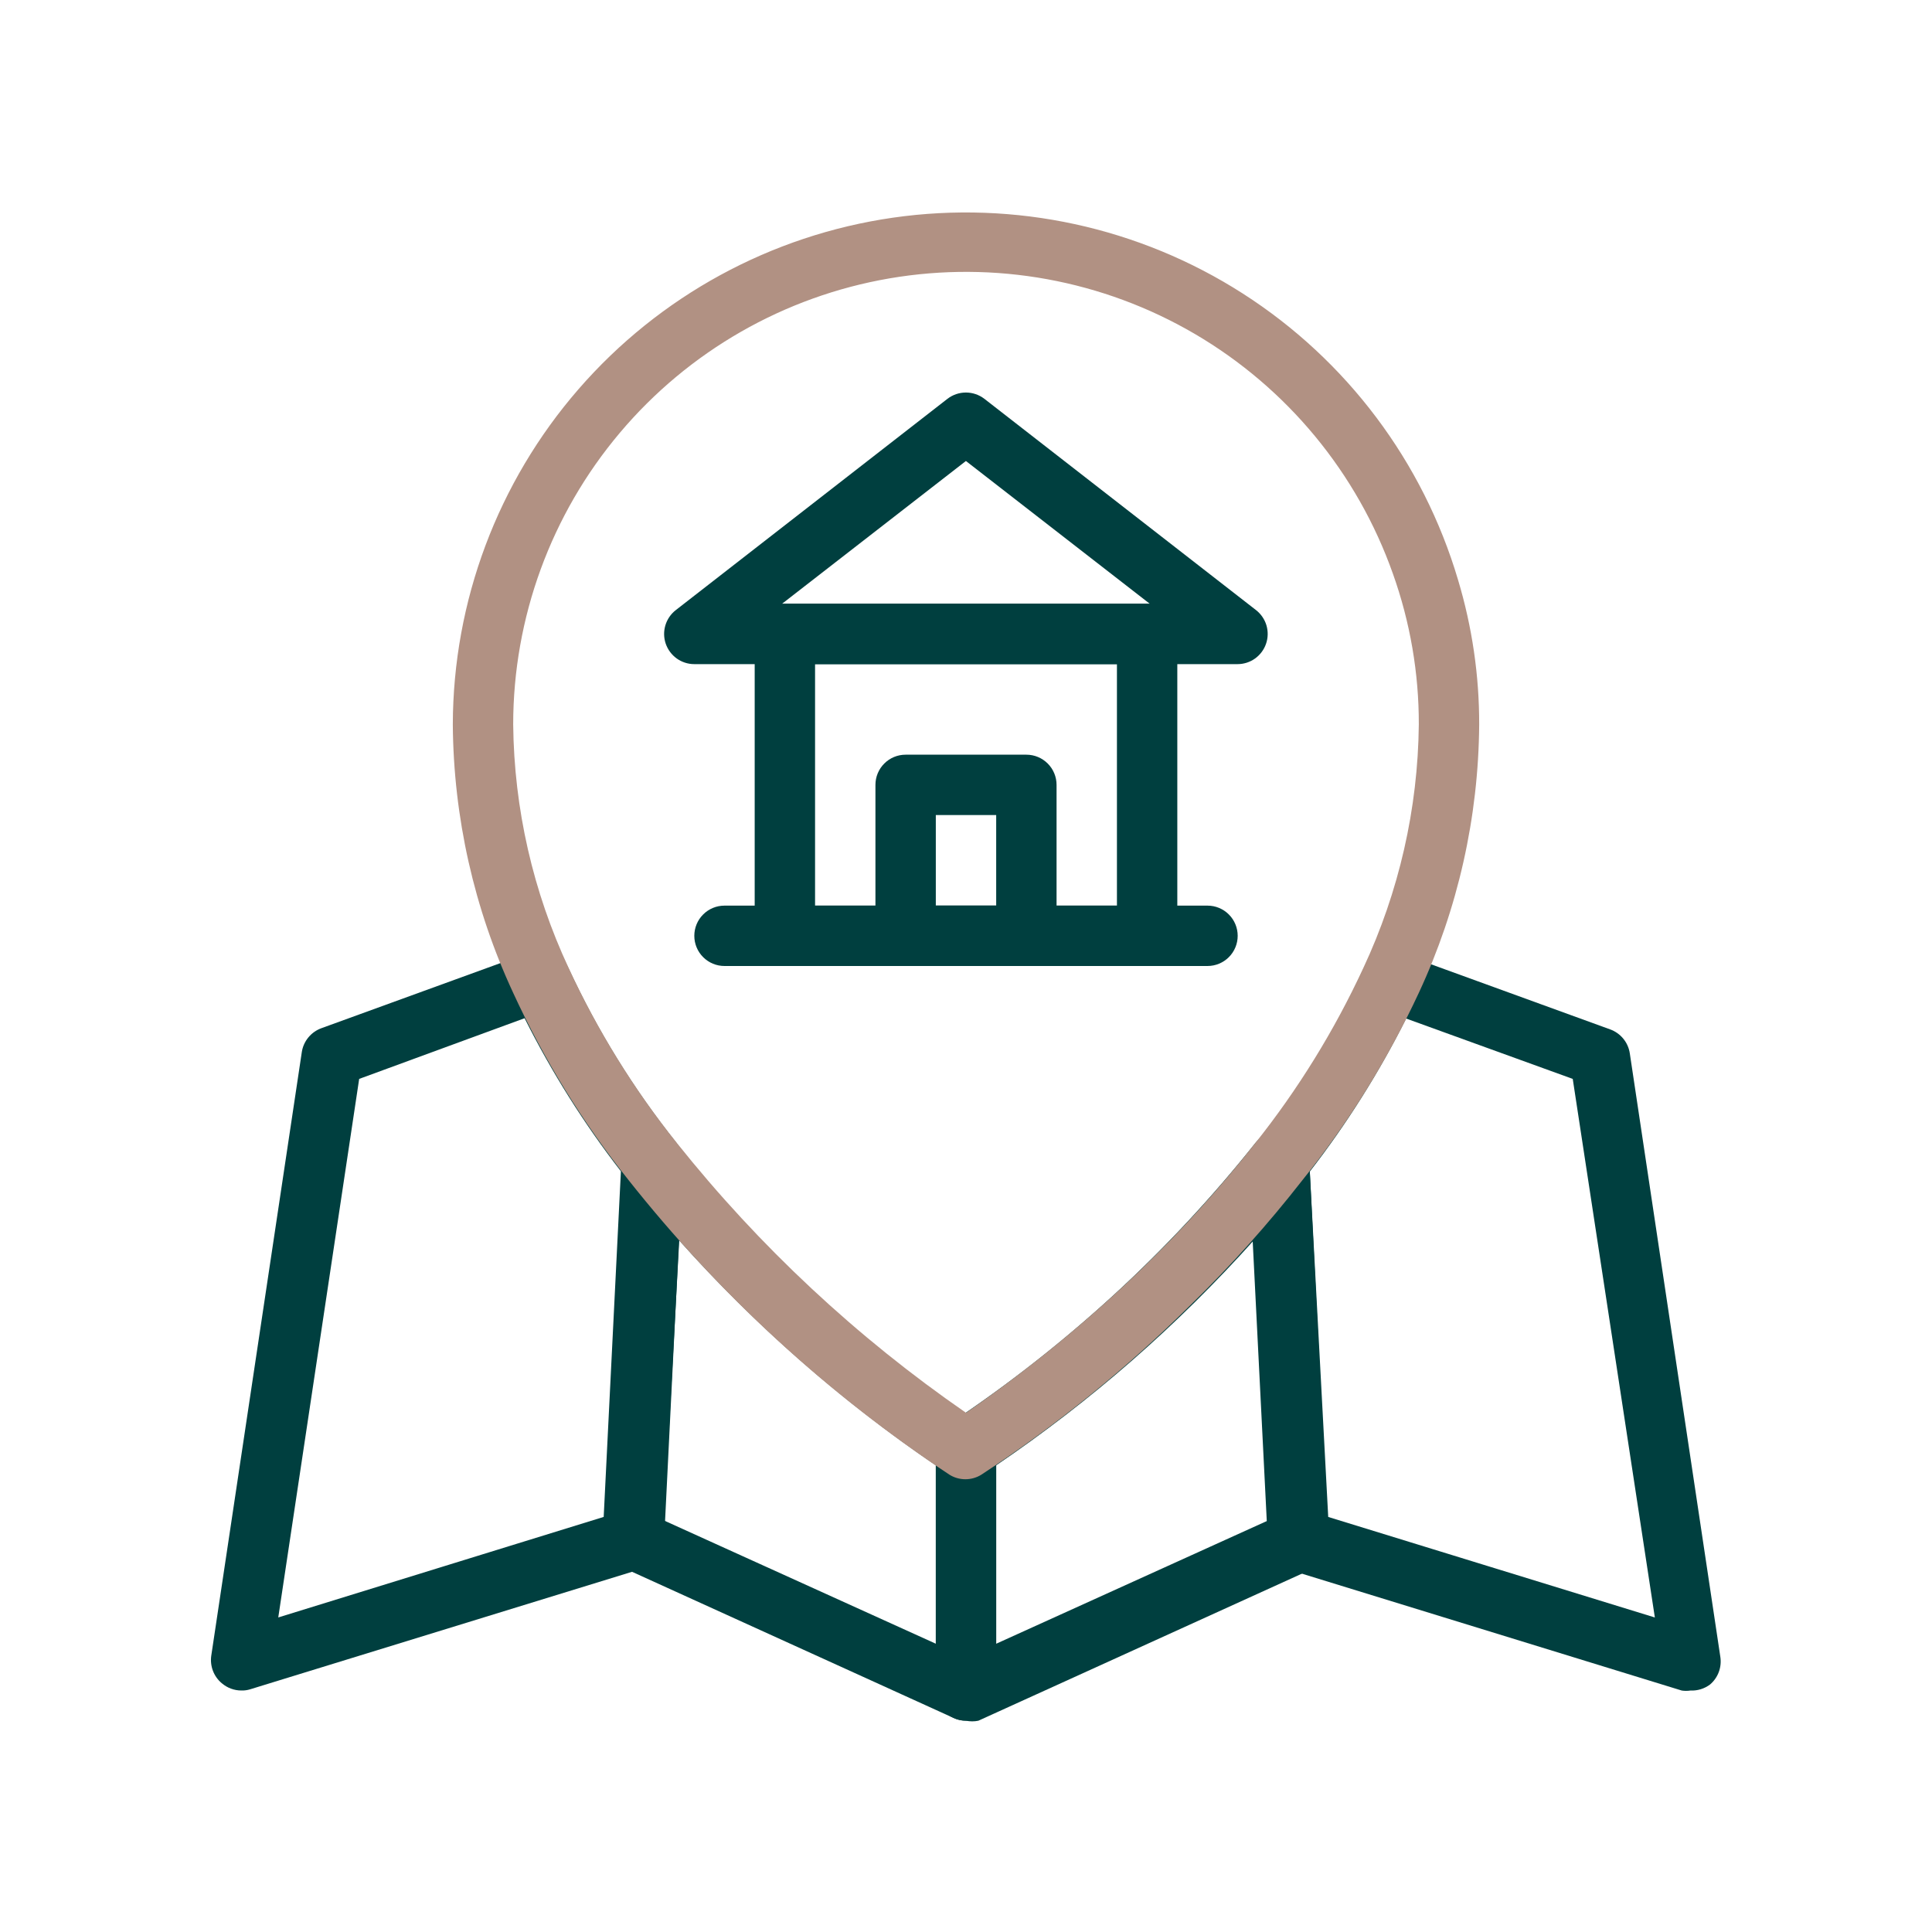
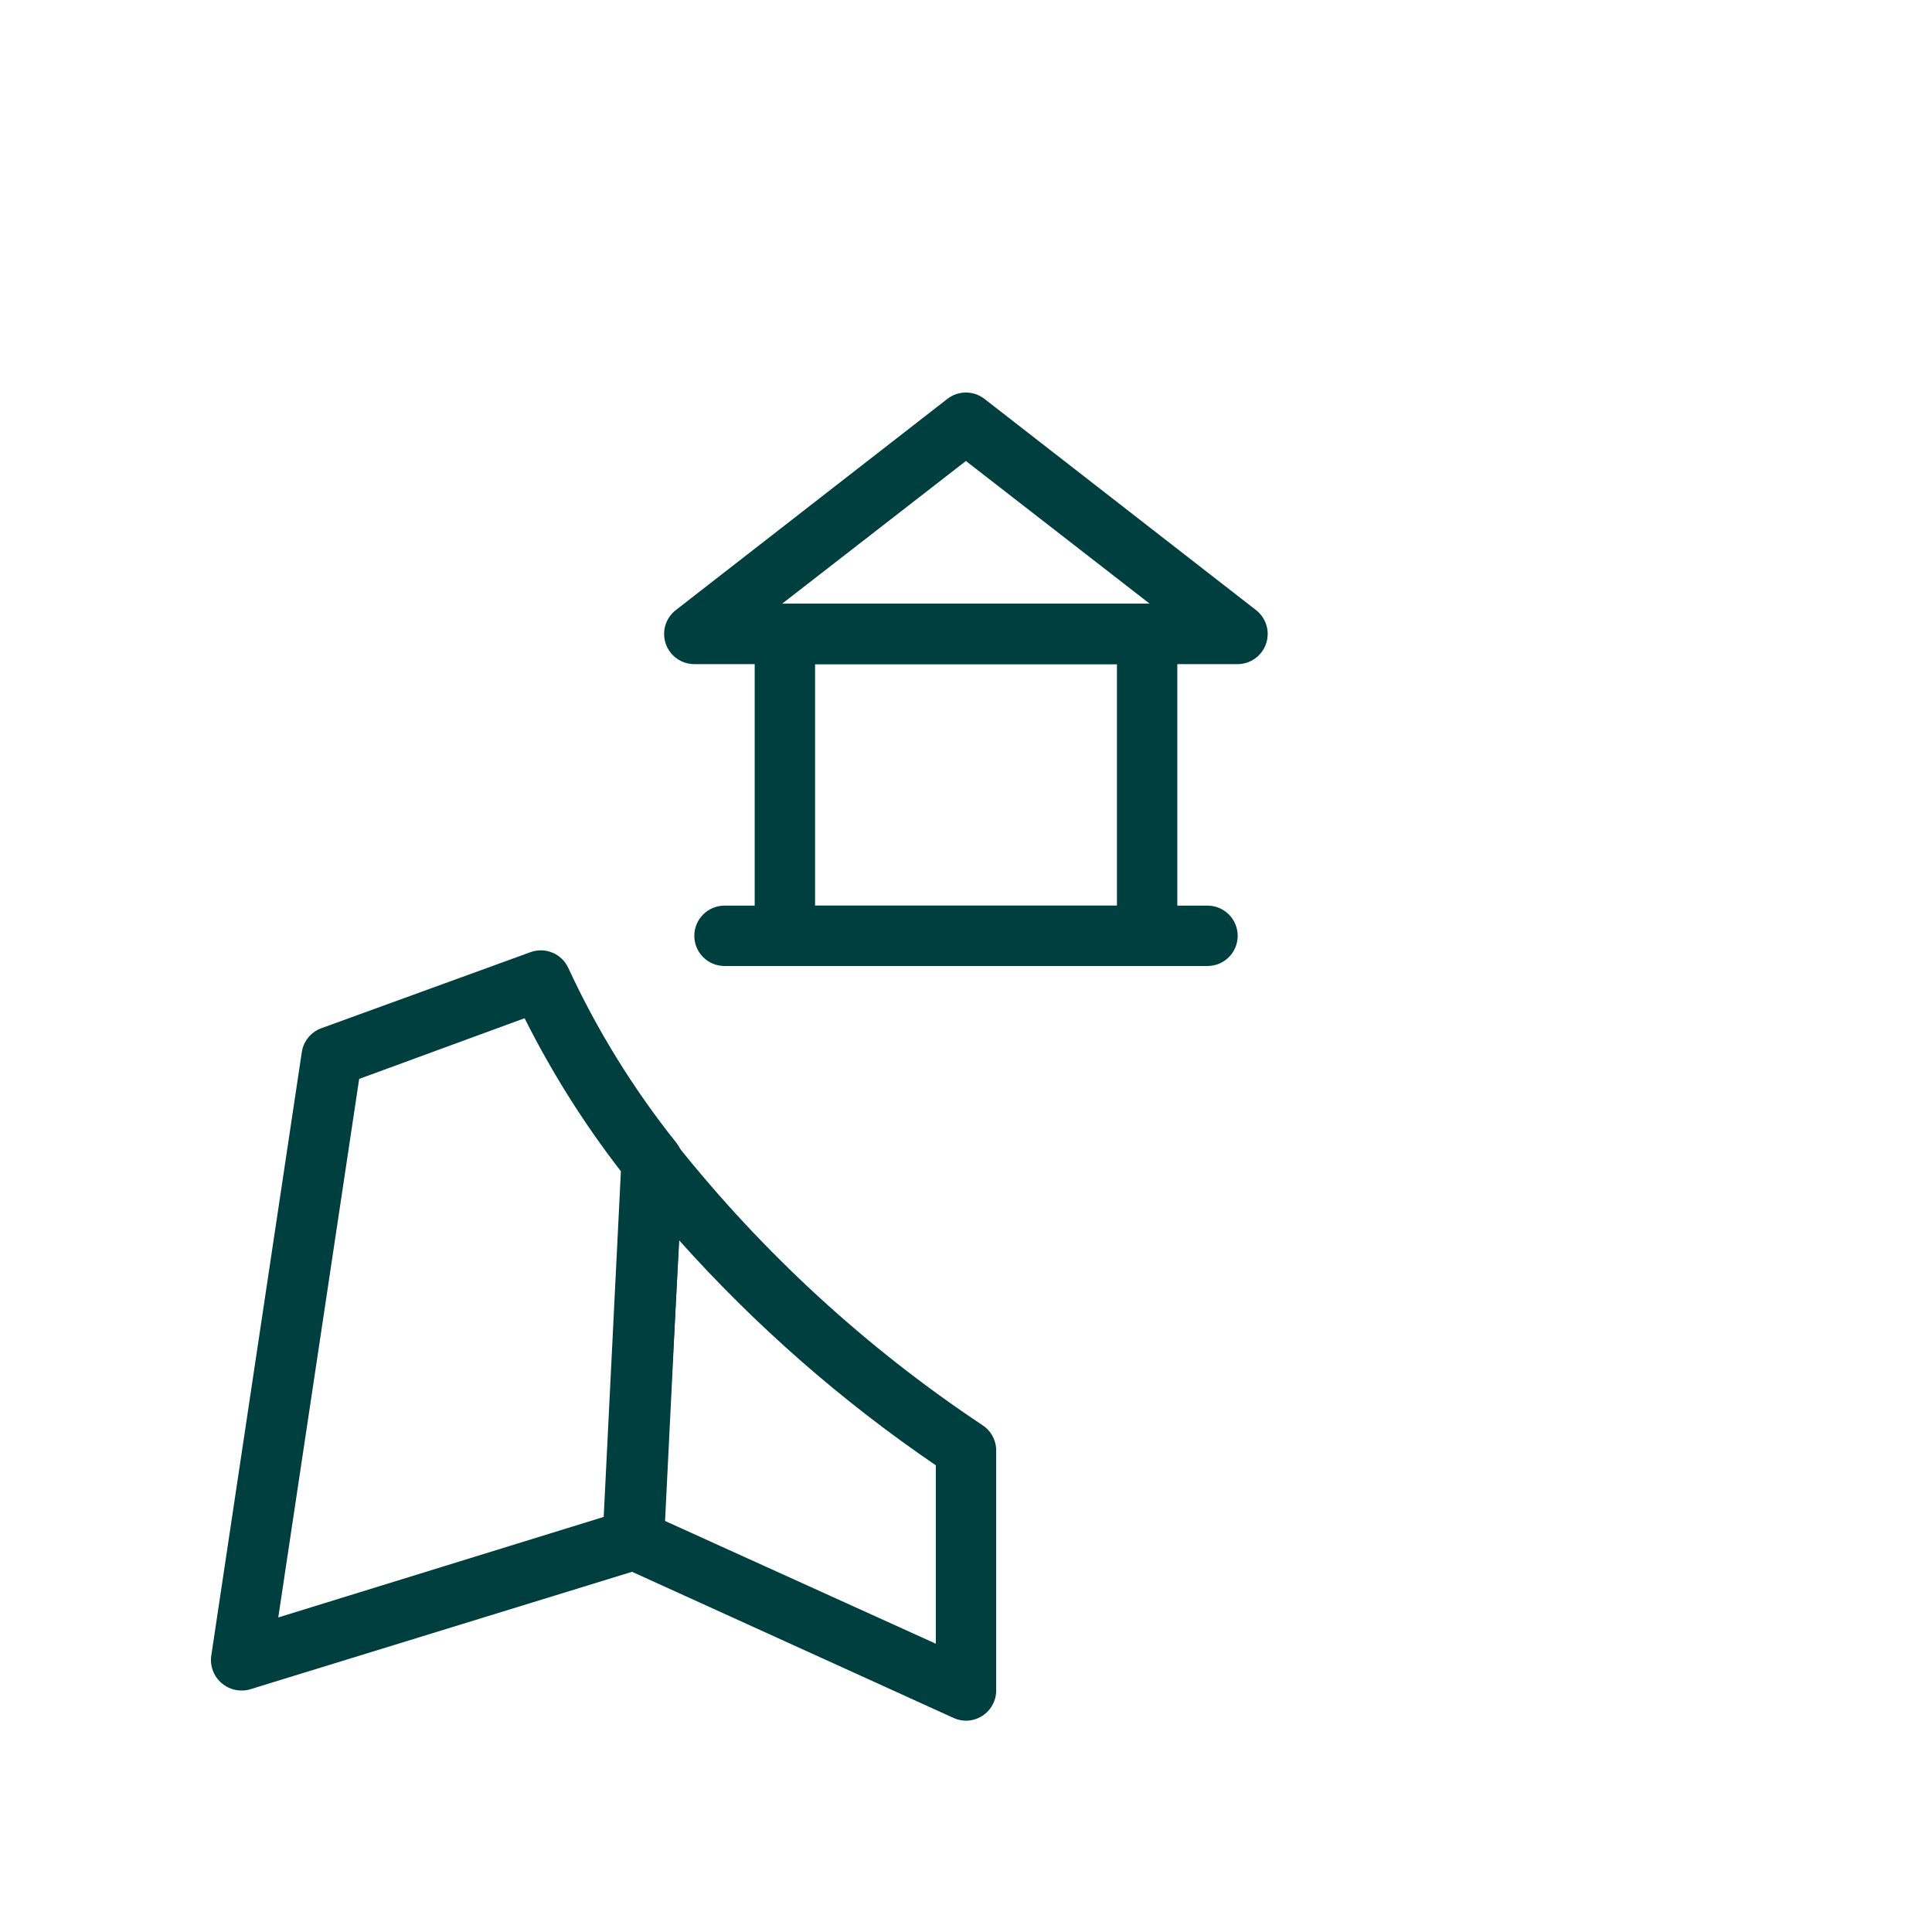
<svg xmlns="http://www.w3.org/2000/svg" width="64" height="64" viewBox="0 0 64 64" fill="none">
  <path d="M38 32H26C25.735 32 25.48 31.895 25.293 31.707C25.105 31.52 25 31.265 25 31V21C25 20.735 25.105 20.48 25.293 20.293C25.48 20.105 25.735 20 26 20H38C38.265 20 38.52 20.105 38.707 20.293C38.895 20.48 39 20.735 39 21V31C39 31.265 38.895 31.52 38.707 31.707C38.52 31.895 38.265 32 38 32ZM27 30H37V22H27V30Z" fill="#003F3F" />
  <path d="M40.997 22H22.997C22.789 22 22.586 21.934 22.417 21.813C22.248 21.691 22.121 21.52 22.053 21.323C21.986 21.126 21.982 20.913 22.042 20.713C22.102 20.514 22.222 20.338 22.387 20.21L31.387 13.21C31.562 13.076 31.776 13.003 31.997 13.003C32.218 13.003 32.432 13.076 32.607 13.21L41.607 20.21C41.771 20.338 41.892 20.514 41.952 20.713C42.011 20.913 42.008 21.126 41.94 21.323C41.873 21.52 41.746 21.691 41.577 21.813C41.408 21.934 41.205 22 40.997 22ZM25.907 20H38.087L31.997 15.271L25.907 20Z" fill="#003F3F" />
-   <path d="M34 32H30C29.735 32 29.48 31.895 29.293 31.707C29.105 31.52 29 31.265 29 31V26C29 25.735 29.105 25.48 29.293 25.293C29.48 25.105 29.735 25 30 25H34C34.265 25 34.52 25.105 34.707 25.293C34.895 25.48 35 25.735 35 26V31C35 31.265 34.895 31.52 34.707 31.707C34.52 31.895 34.265 32 34 32ZM31 30H33V27H31V30Z" fill="#003F3F" />
  <path d="M40 32H24C23.735 32 23.48 31.895 23.293 31.707C23.105 31.52 23 31.265 23 31C23 30.735 23.105 30.48 23.293 30.293C23.48 30.105 23.735 30 24 30H40C40.265 30 40.52 30.105 40.707 30.293C40.895 30.48 41 30.735 41 31C41 31.265 40.895 31.52 40.707 31.707C40.52 31.895 40.265 32 40 32Z" fill="#003F3F" />
  <path d="M32 57C31.858 57 31.719 56.969 31.59 56.91L20.59 51.91C20.415 51.831 20.266 51.704 20.161 51.542C20.056 51.381 20 51.193 20 51L20.63 38.48C20.641 38.277 20.714 38.082 20.839 37.921C20.964 37.76 21.136 37.641 21.33 37.58C21.525 37.519 21.733 37.519 21.928 37.58C22.123 37.64 22.295 37.759 22.42 37.92C25.288 41.52 28.699 44.651 32.53 47.2C32.667 47.286 32.782 47.403 32.863 47.543C32.945 47.682 32.992 47.839 33 48V56C33 56.168 32.958 56.332 32.877 56.479C32.797 56.626 32.681 56.75 32.54 56.84C32.379 56.944 32.192 57 32 57ZM22 50.37L31 54.45V48.54C27.875 46.411 25.021 43.909 22.5 41.09L22 50.37Z" fill="#003F3F" />
-   <path d="M32 57.001C31.808 57 31.621 56.945 31.46 56.841C31.319 56.75 31.203 56.626 31.123 56.479C31.043 56.333 31 56.168 31 56.001V48.001C31 47.831 31.043 47.663 31.125 47.515C31.207 47.366 31.326 47.241 31.47 47.151C35.301 44.601 38.712 41.47 41.58 37.871C41.705 37.709 41.877 37.59 42.072 37.53C42.267 37.469 42.475 37.469 42.67 37.531C42.864 37.591 43.036 37.71 43.161 37.871C43.286 38.032 43.359 38.227 43.37 38.431L44 51.001C44.018 51.208 43.971 51.416 43.865 51.595C43.759 51.774 43.6 51.916 43.41 52.001L32.41 57.001C32.275 57.029 32.135 57.029 32 57.001ZM33 48.541V54.451L42 50.371L41.53 41.091C39 43.911 36.136 46.413 33 48.541Z" fill="#003F3F" />
  <path d="M7.998 56C7.76 56.001 7.529 55.915 7.348 55.76C7.217 55.651 7.116 55.51 7.055 55.351C6.994 55.192 6.974 55.019 6.998 54.85L9.998 34.85C10.025 34.672 10.1 34.505 10.215 34.366C10.329 34.227 10.479 34.121 10.648 34.06L17.578 31.54C17.815 31.455 18.075 31.462 18.307 31.561C18.539 31.659 18.725 31.841 18.828 32.07C19.785 34.137 20.987 36.081 22.408 37.86C22.557 38.051 22.632 38.289 22.618 38.53L21.998 51.05C21.989 51.257 21.915 51.455 21.788 51.618C21.661 51.781 21.486 51.901 21.288 51.96L8.288 55.96C8.194 55.989 8.097 56.003 7.998 56ZM11.898 35.74L9.218 53.58L19.998 50.25L20.568 38.8C19.343 37.218 18.275 35.52 17.378 33.73L11.898 35.74Z" fill="#003F3F" />
-   <path d="M55.999 56.001C55.903 56.016 55.805 56.016 55.709 56.001L42.709 52.001C42.511 51.941 42.336 51.821 42.209 51.658C42.082 51.495 42.008 51.297 41.999 51.09L41.369 38.571C41.355 38.329 41.43 38.091 41.579 37.901C43 36.121 44.202 34.177 45.159 32.111C45.262 31.881 45.448 31.699 45.68 31.601C45.912 31.503 46.172 31.495 46.409 31.581L53.339 34.1C53.508 34.161 53.658 34.267 53.772 34.406C53.887 34.545 53.962 34.712 53.989 34.891L56.989 54.891C57.014 55.059 56.996 55.23 56.937 55.389C56.877 55.549 56.778 55.69 56.649 55.8C56.462 55.941 56.232 56.012 55.999 56.001ZM43.999 50.251L54.819 53.581L52.099 35.74L46.579 33.74C45.682 35.53 44.614 37.228 43.389 38.81L43.999 50.251Z" fill="#003F3F" />
-   <path d="M48.3 19.21C47.141 15.296 44.611 11.929 41.173 9.726C37.736 7.523 33.621 6.63 29.579 7.211C25.538 7.793 21.841 9.809 19.164 12.892C16.487 15.974 15.009 19.917 15 24C15.022 27.073 15.704 30.105 17 32.89C18.018 35.104 19.301 37.185 20.82 39.09C23.825 42.885 27.413 46.179 31.45 48.85C31.609 48.95 31.793 49.002 31.98 49.002C32.167 49.002 32.351 48.95 32.51 48.85C35.002 47.214 37.324 45.331 39.44 43.23C40.765 41.938 42.001 40.559 43.14 39.1C44.671 37.193 45.967 35.108 47 32.89C48.296 30.105 48.978 27.073 49 24C49.003 22.378 48.767 20.764 48.3 19.21ZM45.16 32.07C44.202 34.139 43 36.086 41.58 37.87C40.41 39.355 39.141 40.758 37.78 42.07C35.983 43.799 34.05 45.381 32 46.8C28.386 44.305 25.158 41.293 22.42 37.86C20.998 36.081 19.796 34.137 18.84 32.07C17.657 29.543 17.029 26.791 17 24C17.001 20.463 18.253 17.04 20.534 14.336C22.814 11.632 25.977 9.821 29.463 9.222C32.95 8.624 36.535 9.277 39.587 11.066C42.638 12.856 44.959 15.666 46.14 19C46.713 20.605 47.004 22.296 47 24C46.971 26.791 46.343 29.543 45.16 32.07Z" fill="#B19183" />
</svg>